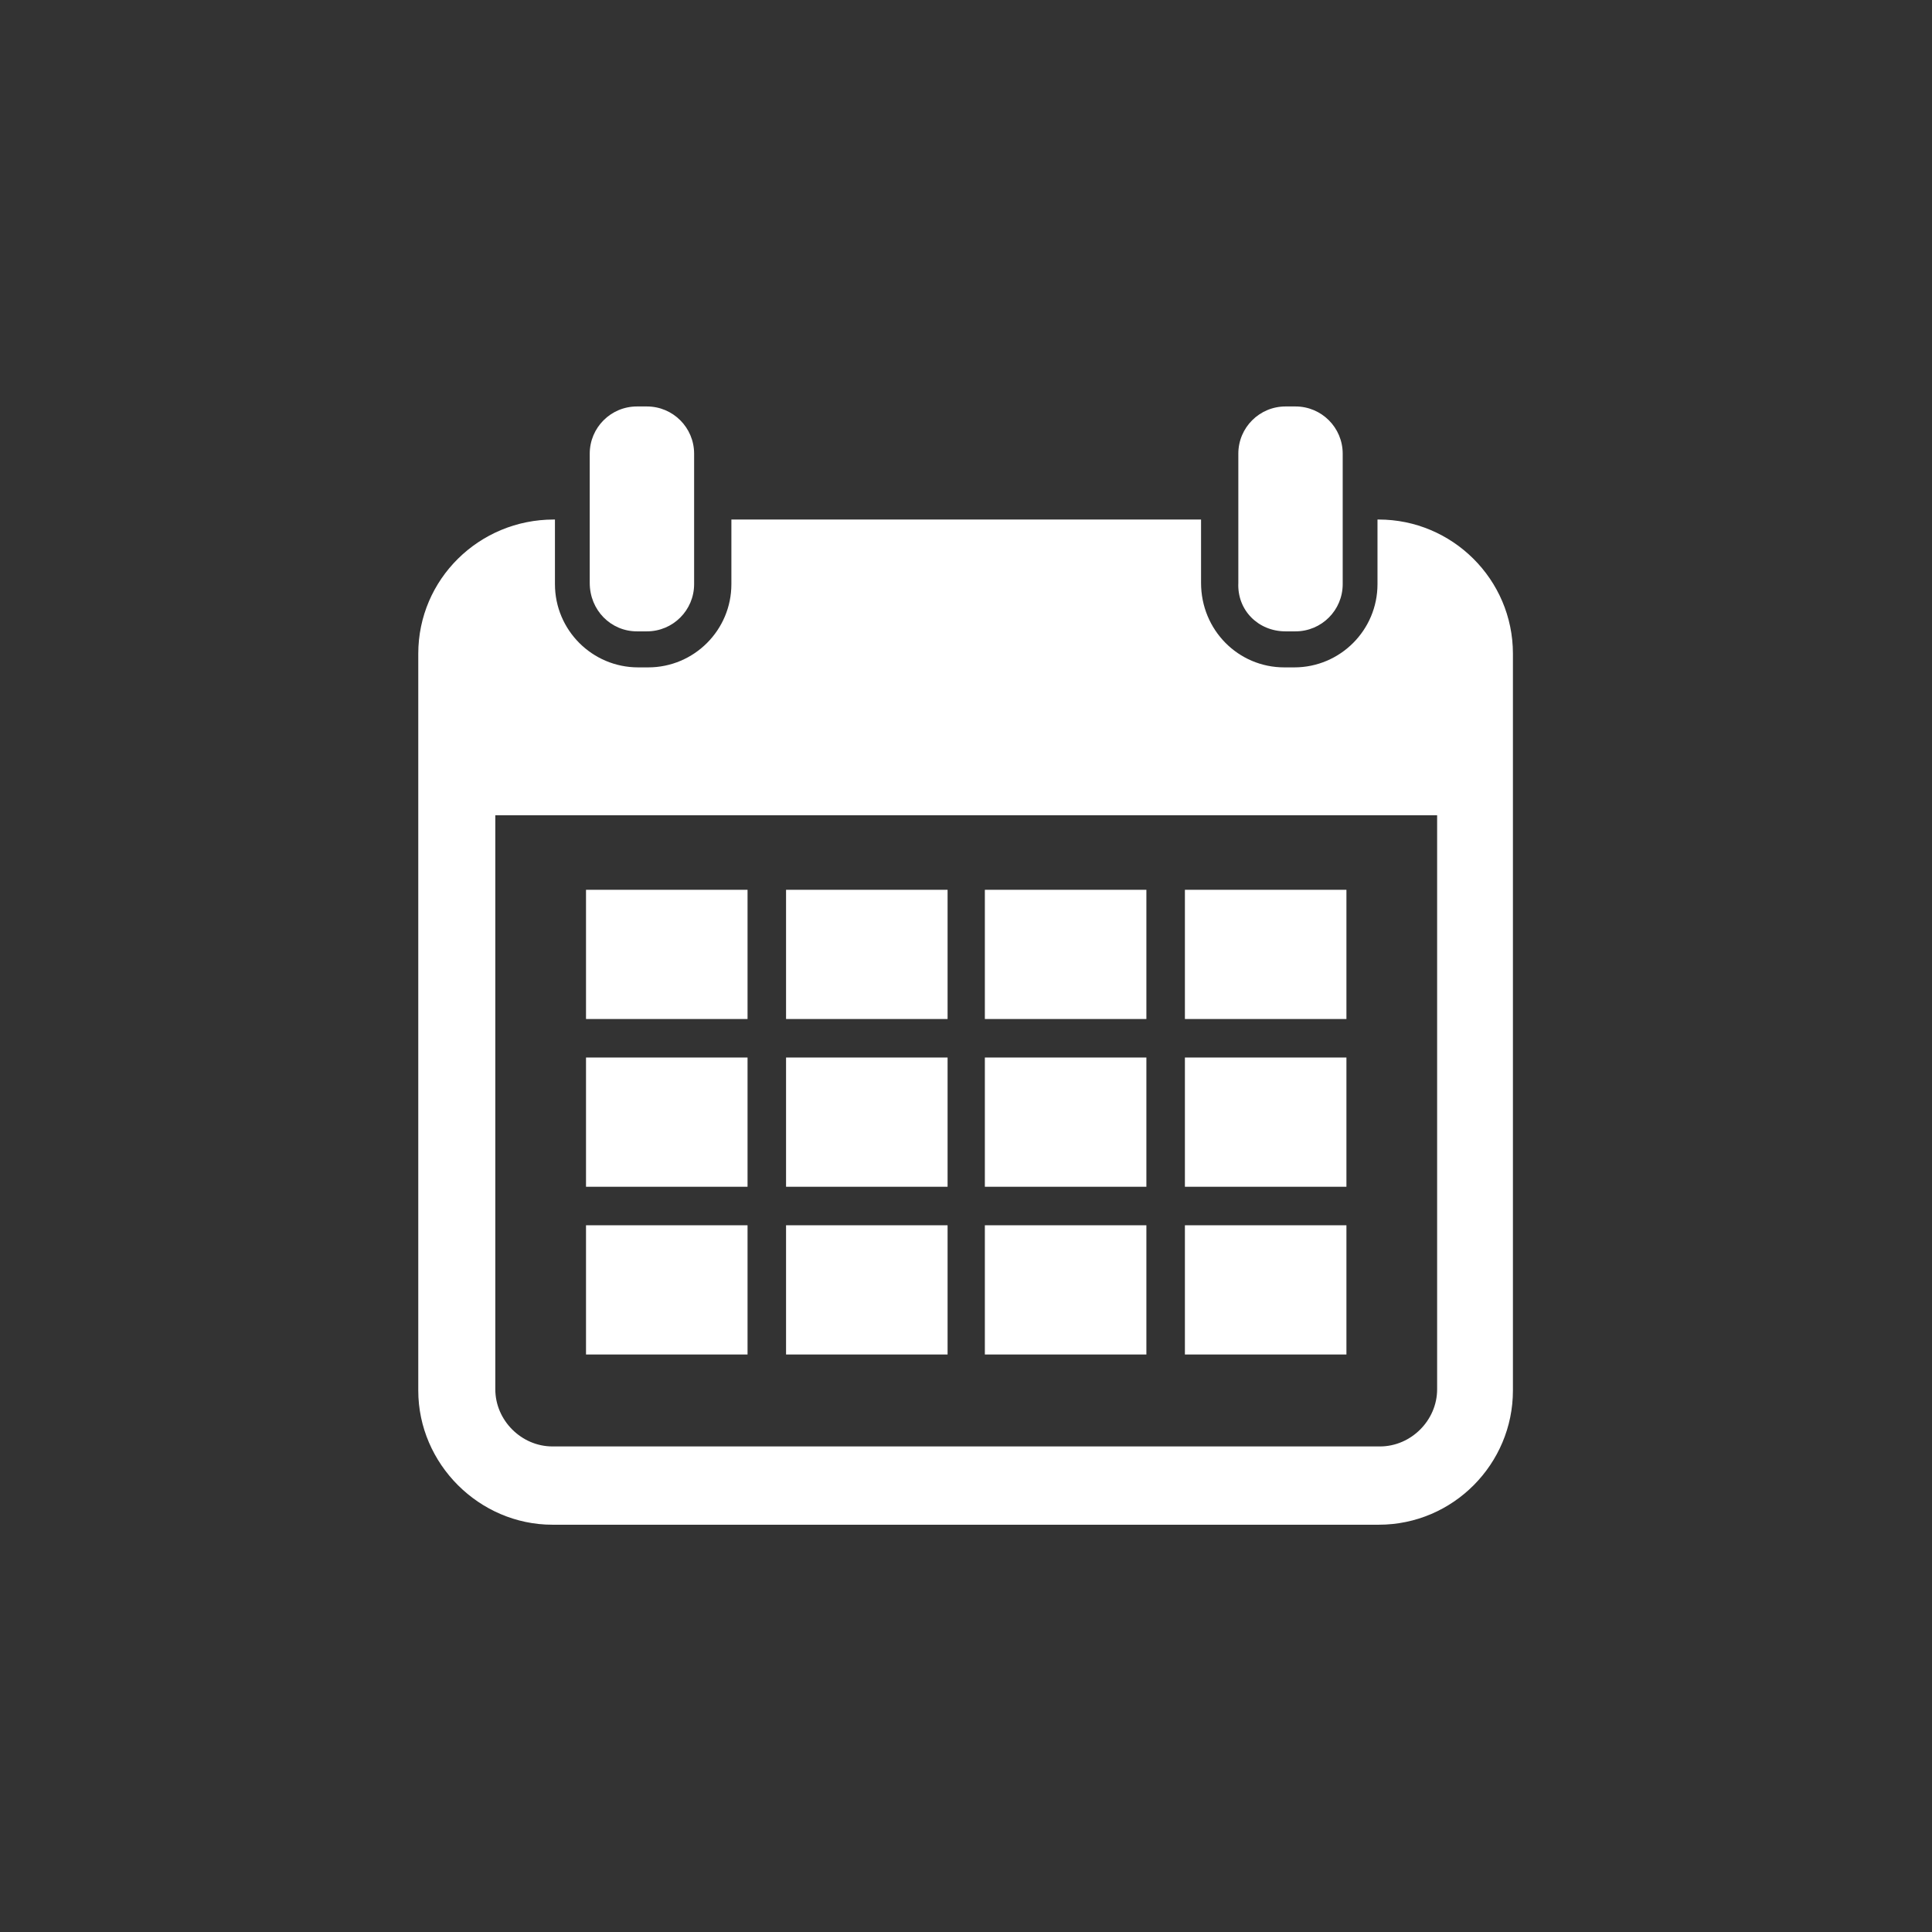
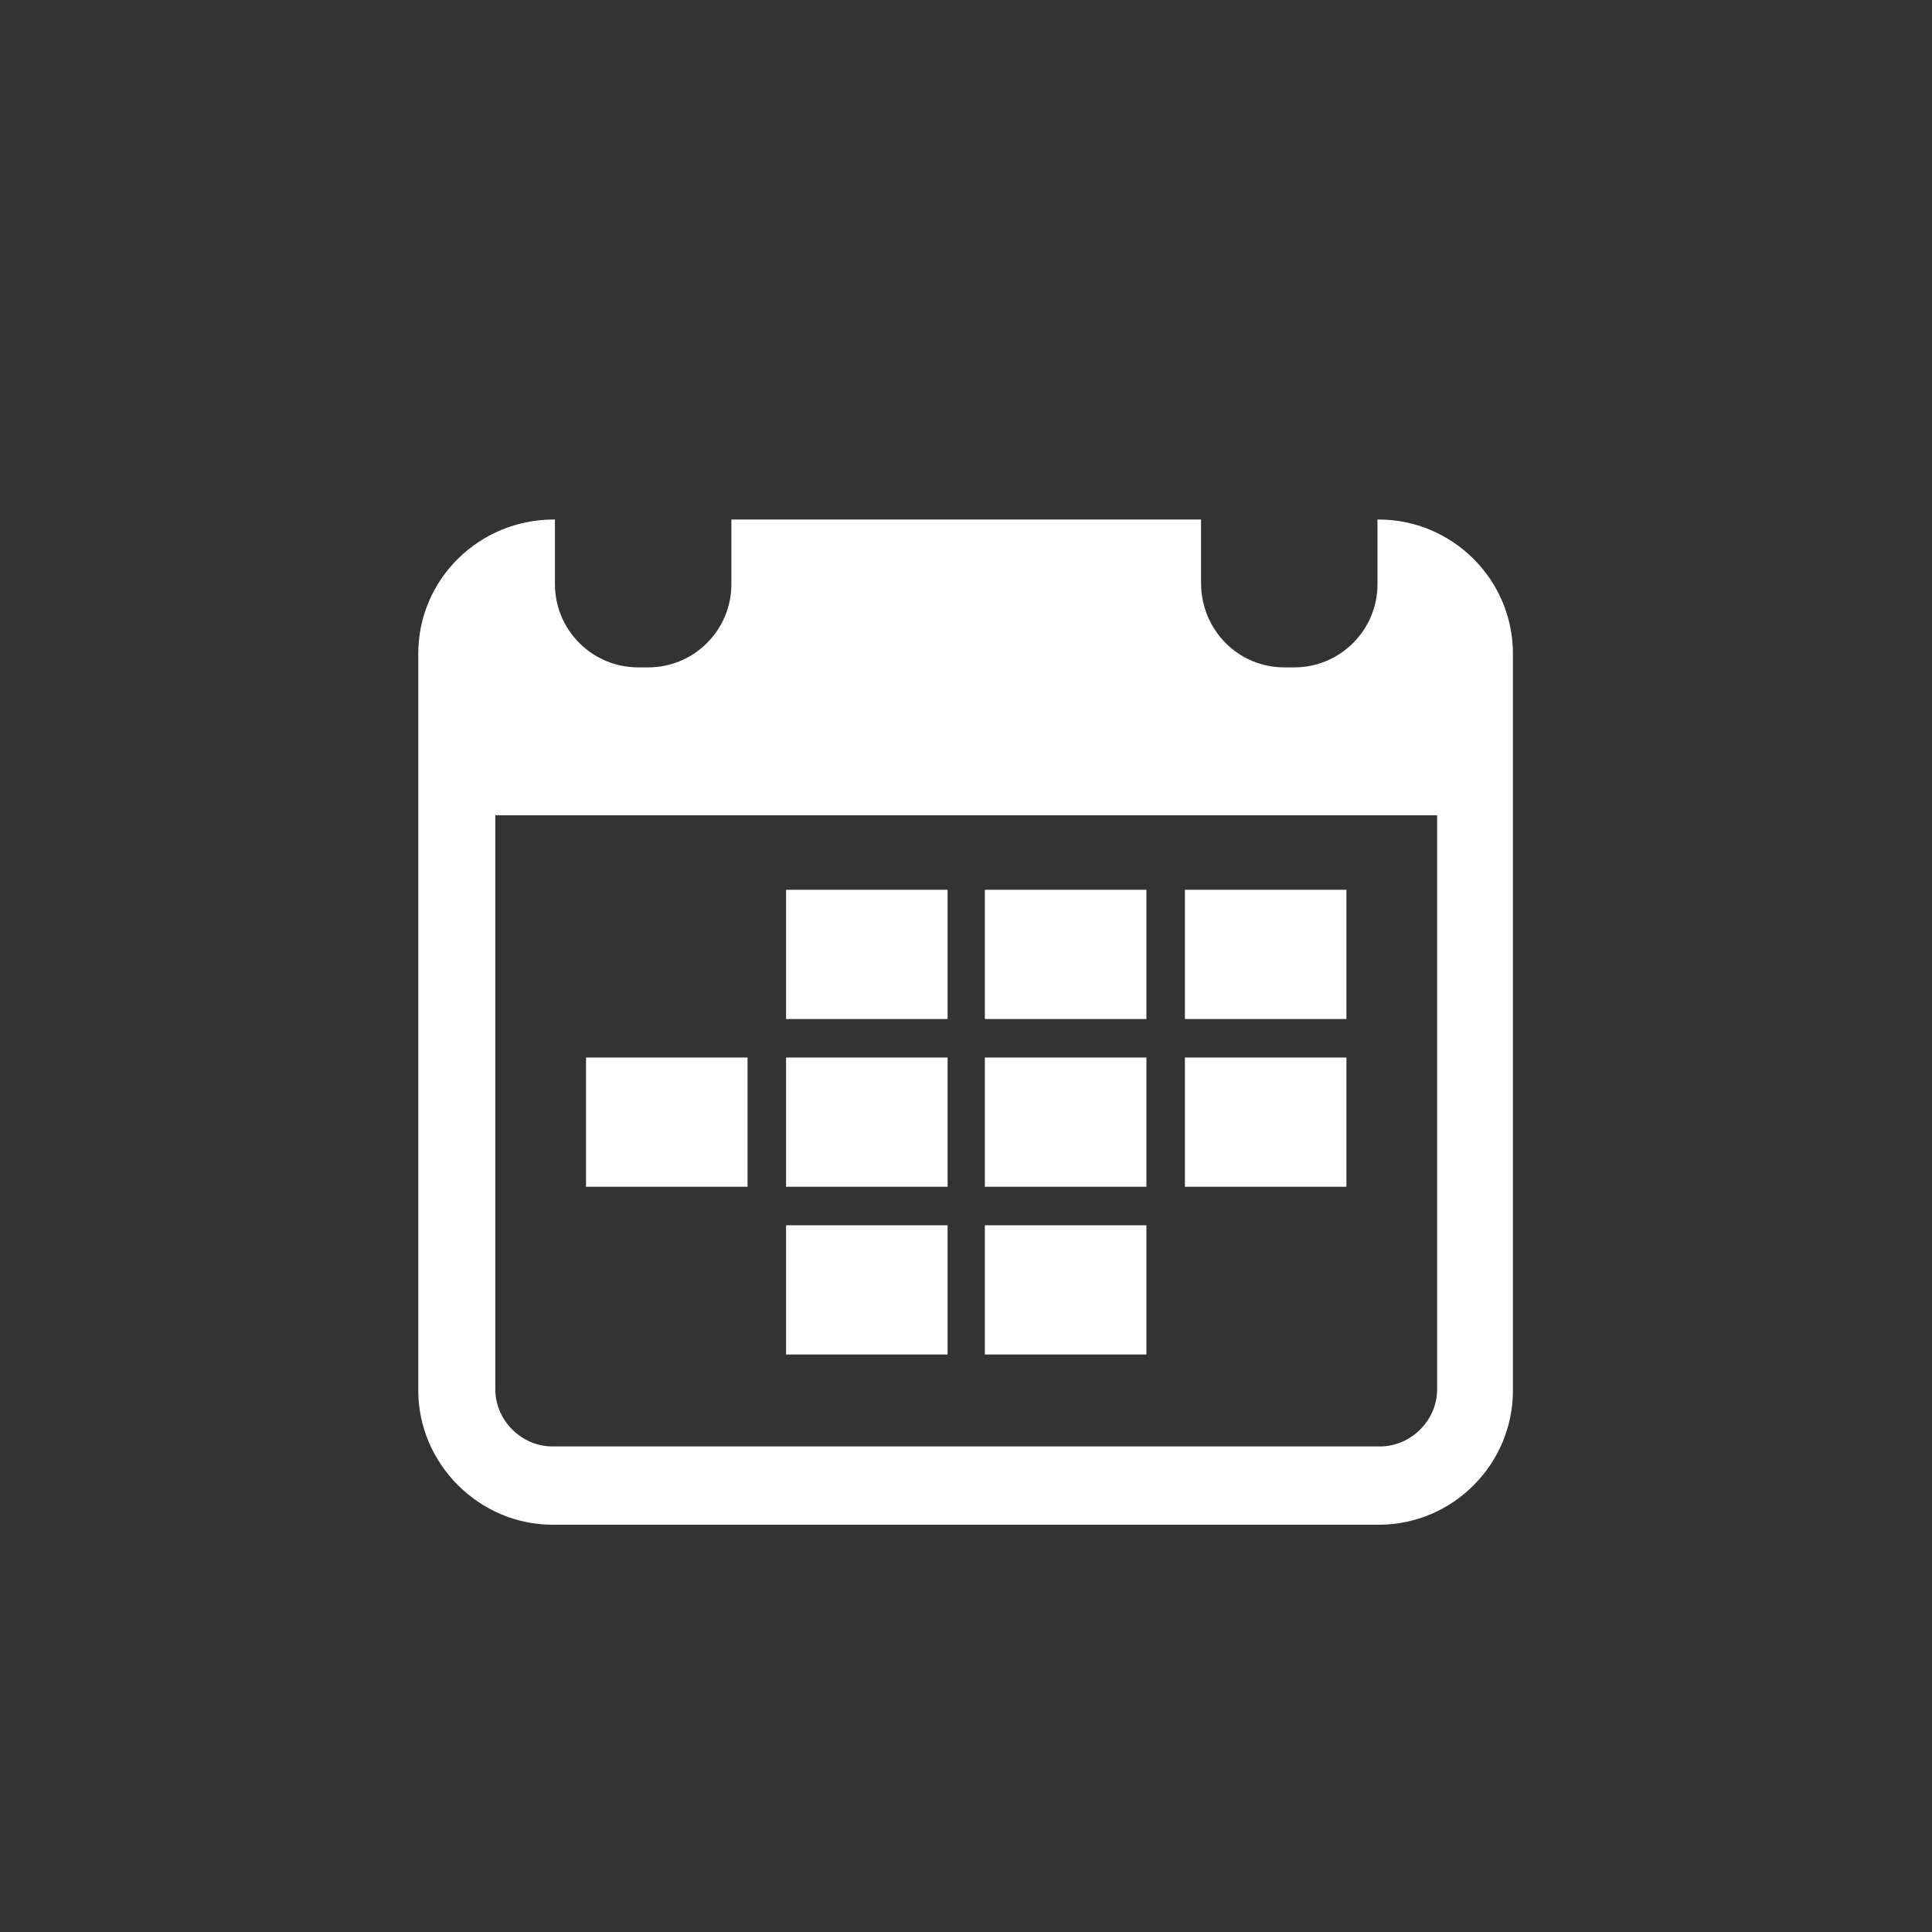
<svg xmlns="http://www.w3.org/2000/svg" width="1080" zoomAndPan="magnify" viewBox="0 0 810 810" height="1080" preserveAspectRatio="xMidYMid meet" version="1.2">
  <rect x="0" y="0" width="810" height="810" fill="#333333" stroke="none" />
  <defs>
    <clipPath id="689a2f80c6">
      <path d="M 175.363 217 L 634.363 217 L 634.363 639.578 L 175.363 639.578 Z M 175.363 217 " />
    </clipPath>
    <clipPath id="61b7c2f7a9">
-       <path d="M 247 170.078 L 292 170.078 L 292 265 L 247 265 Z M 247 170.078 " />
-     </clipPath>
+       </clipPath>
    <clipPath id="64fd380647">
      <path d="M 519 170.078 L 563 170.078 L 563 265 L 519 265 Z M 519 170.078 " />
    </clipPath>
  </defs>
  <g id="1838324f79">
    <g clip-rule="nonzero" clip-path="url(#689a2f80c6)">
      <path style=" stroke:none;fill-rule:nonzero;fill:#ffffff;fill-opacity:1;" d="M 231.625 639.246 L 578.039 639.246 C 609.297 639.246 634.301 613.719 634.301 582.984 L 634.301 274.074 C 634.301 242.82 608.777 217.816 578.039 217.816 L 577.52 217.816 L 577.52 244.902 C 577.52 264.176 561.891 279.805 542.617 279.805 L 538.449 279.805 C 519.176 279.805 503.547 264.176 503.547 244.383 L 503.547 217.816 L 306.637 217.816 L 306.637 244.902 C 306.637 264.176 291.012 279.805 271.734 279.805 L 267.566 279.805 C 248.293 279.805 232.664 264.176 232.664 244.902 L 232.664 217.816 L 232.145 217.816 C 200.891 217.816 175.363 242.82 175.363 274.074 L 175.363 582.984 C 175.363 613.719 200.891 639.246 231.625 639.246 Z M 207.66 341.797 L 602.523 341.797 L 602.523 582.465 C 602.523 595.488 591.586 606.426 578.562 606.426 L 231.625 606.426 C 218.602 606.426 207.66 595.488 207.66 582.465 Z M 207.66 341.797 " />
    </g>
-     <path style=" stroke:none;fill-rule:nonzero;fill:#ffffff;fill-opacity:1;" d="M 245.688 373.051 L 313.41 373.051 L 313.41 427.227 L 245.688 427.227 Z M 245.688 373.051 " />
    <path style=" stroke:none;fill-rule:nonzero;fill:#ffffff;fill-opacity:1;" d="M 329.559 373.051 L 397.277 373.051 L 397.277 427.227 L 329.559 427.227 Z M 329.559 373.051 " />
    <path style=" stroke:none;fill-rule:nonzero;fill:#ffffff;fill-opacity:1;" d="M 412.906 373.051 L 480.629 373.051 L 480.629 427.227 L 412.906 427.227 Z M 412.906 373.051 " />
    <path style=" stroke:none;fill-rule:nonzero;fill:#ffffff;fill-opacity:1;" d="M 496.777 373.051 L 564.496 373.051 L 564.496 427.227 L 496.777 427.227 Z M 496.777 373.051 " />
    <path style=" stroke:none;fill-rule:nonzero;fill:#ffffff;fill-opacity:1;" d="M 245.688 443.375 L 313.41 443.375 L 313.41 497.555 L 245.688 497.555 Z M 245.688 443.375 " />
    <path style=" stroke:none;fill-rule:nonzero;fill:#ffffff;fill-opacity:1;" d="M 329.559 443.375 L 397.277 443.375 L 397.277 497.555 L 329.559 497.555 Z M 329.559 443.375 " />
    <path style=" stroke:none;fill-rule:nonzero;fill:#ffffff;fill-opacity:1;" d="M 412.906 443.375 L 480.629 443.375 L 480.629 497.555 L 412.906 497.555 Z M 412.906 443.375 " />
    <path style=" stroke:none;fill-rule:nonzero;fill:#ffffff;fill-opacity:1;" d="M 496.777 443.375 L 564.496 443.375 L 564.496 497.555 L 496.777 497.555 Z M 496.777 443.375 " />
-     <path style=" stroke:none;fill-rule:nonzero;fill:#ffffff;fill-opacity:1;" d="M 245.688 513.703 L 313.41 513.703 L 313.41 567.879 L 245.688 567.879 Z M 245.688 513.703 " />
    <path style=" stroke:none;fill-rule:nonzero;fill:#ffffff;fill-opacity:1;" d="M 329.559 513.703 L 397.277 513.703 L 397.277 567.879 L 329.559 567.879 Z M 329.559 513.703 " />
    <path style=" stroke:none;fill-rule:nonzero;fill:#ffffff;fill-opacity:1;" d="M 412.906 513.703 L 480.629 513.703 L 480.629 567.879 L 412.906 567.879 Z M 412.906 513.703 " />
-     <path style=" stroke:none;fill-rule:nonzero;fill:#ffffff;fill-opacity:1;" d="M 496.777 513.703 L 564.496 513.703 L 564.496 567.879 L 496.777 567.879 Z M 496.777 513.703 " />
    <g clip-rule="nonzero" clip-path="url(#61b7c2f7a9)">
      <path style=" stroke:none;fill-rule:nonzero;fill:#ffffff;fill-opacity:1;" d="M 267.047 264.699 L 271.215 264.699 C 282.152 264.699 291.012 255.844 291.012 244.902 L 291.012 190.207 C 291.012 179.266 282.152 170.41 271.215 170.41 L 267.047 170.41 C 256.109 170.41 247.25 179.266 247.25 190.207 L 247.25 244.383 C 247.25 255.844 256.109 264.699 267.047 264.699 Z M 267.047 264.699 " />
    </g>
    <g clip-rule="nonzero" clip-path="url(#64fd380647)">
-       <path style=" stroke:none;fill-rule:nonzero;fill:#ffffff;fill-opacity:1;" d="M 538.973 264.699 L 543.141 264.699 C 554.078 264.699 562.934 255.844 562.934 244.902 L 562.934 190.207 C 562.934 179.266 554.078 170.41 543.141 170.41 L 538.973 170.41 C 528.031 170.41 519.176 179.266 519.176 190.207 L 519.176 244.383 C 518.656 255.844 527.512 264.699 538.973 264.699 Z M 538.973 264.699 " />
-     </g>
+       </g>
  </g>
</svg>